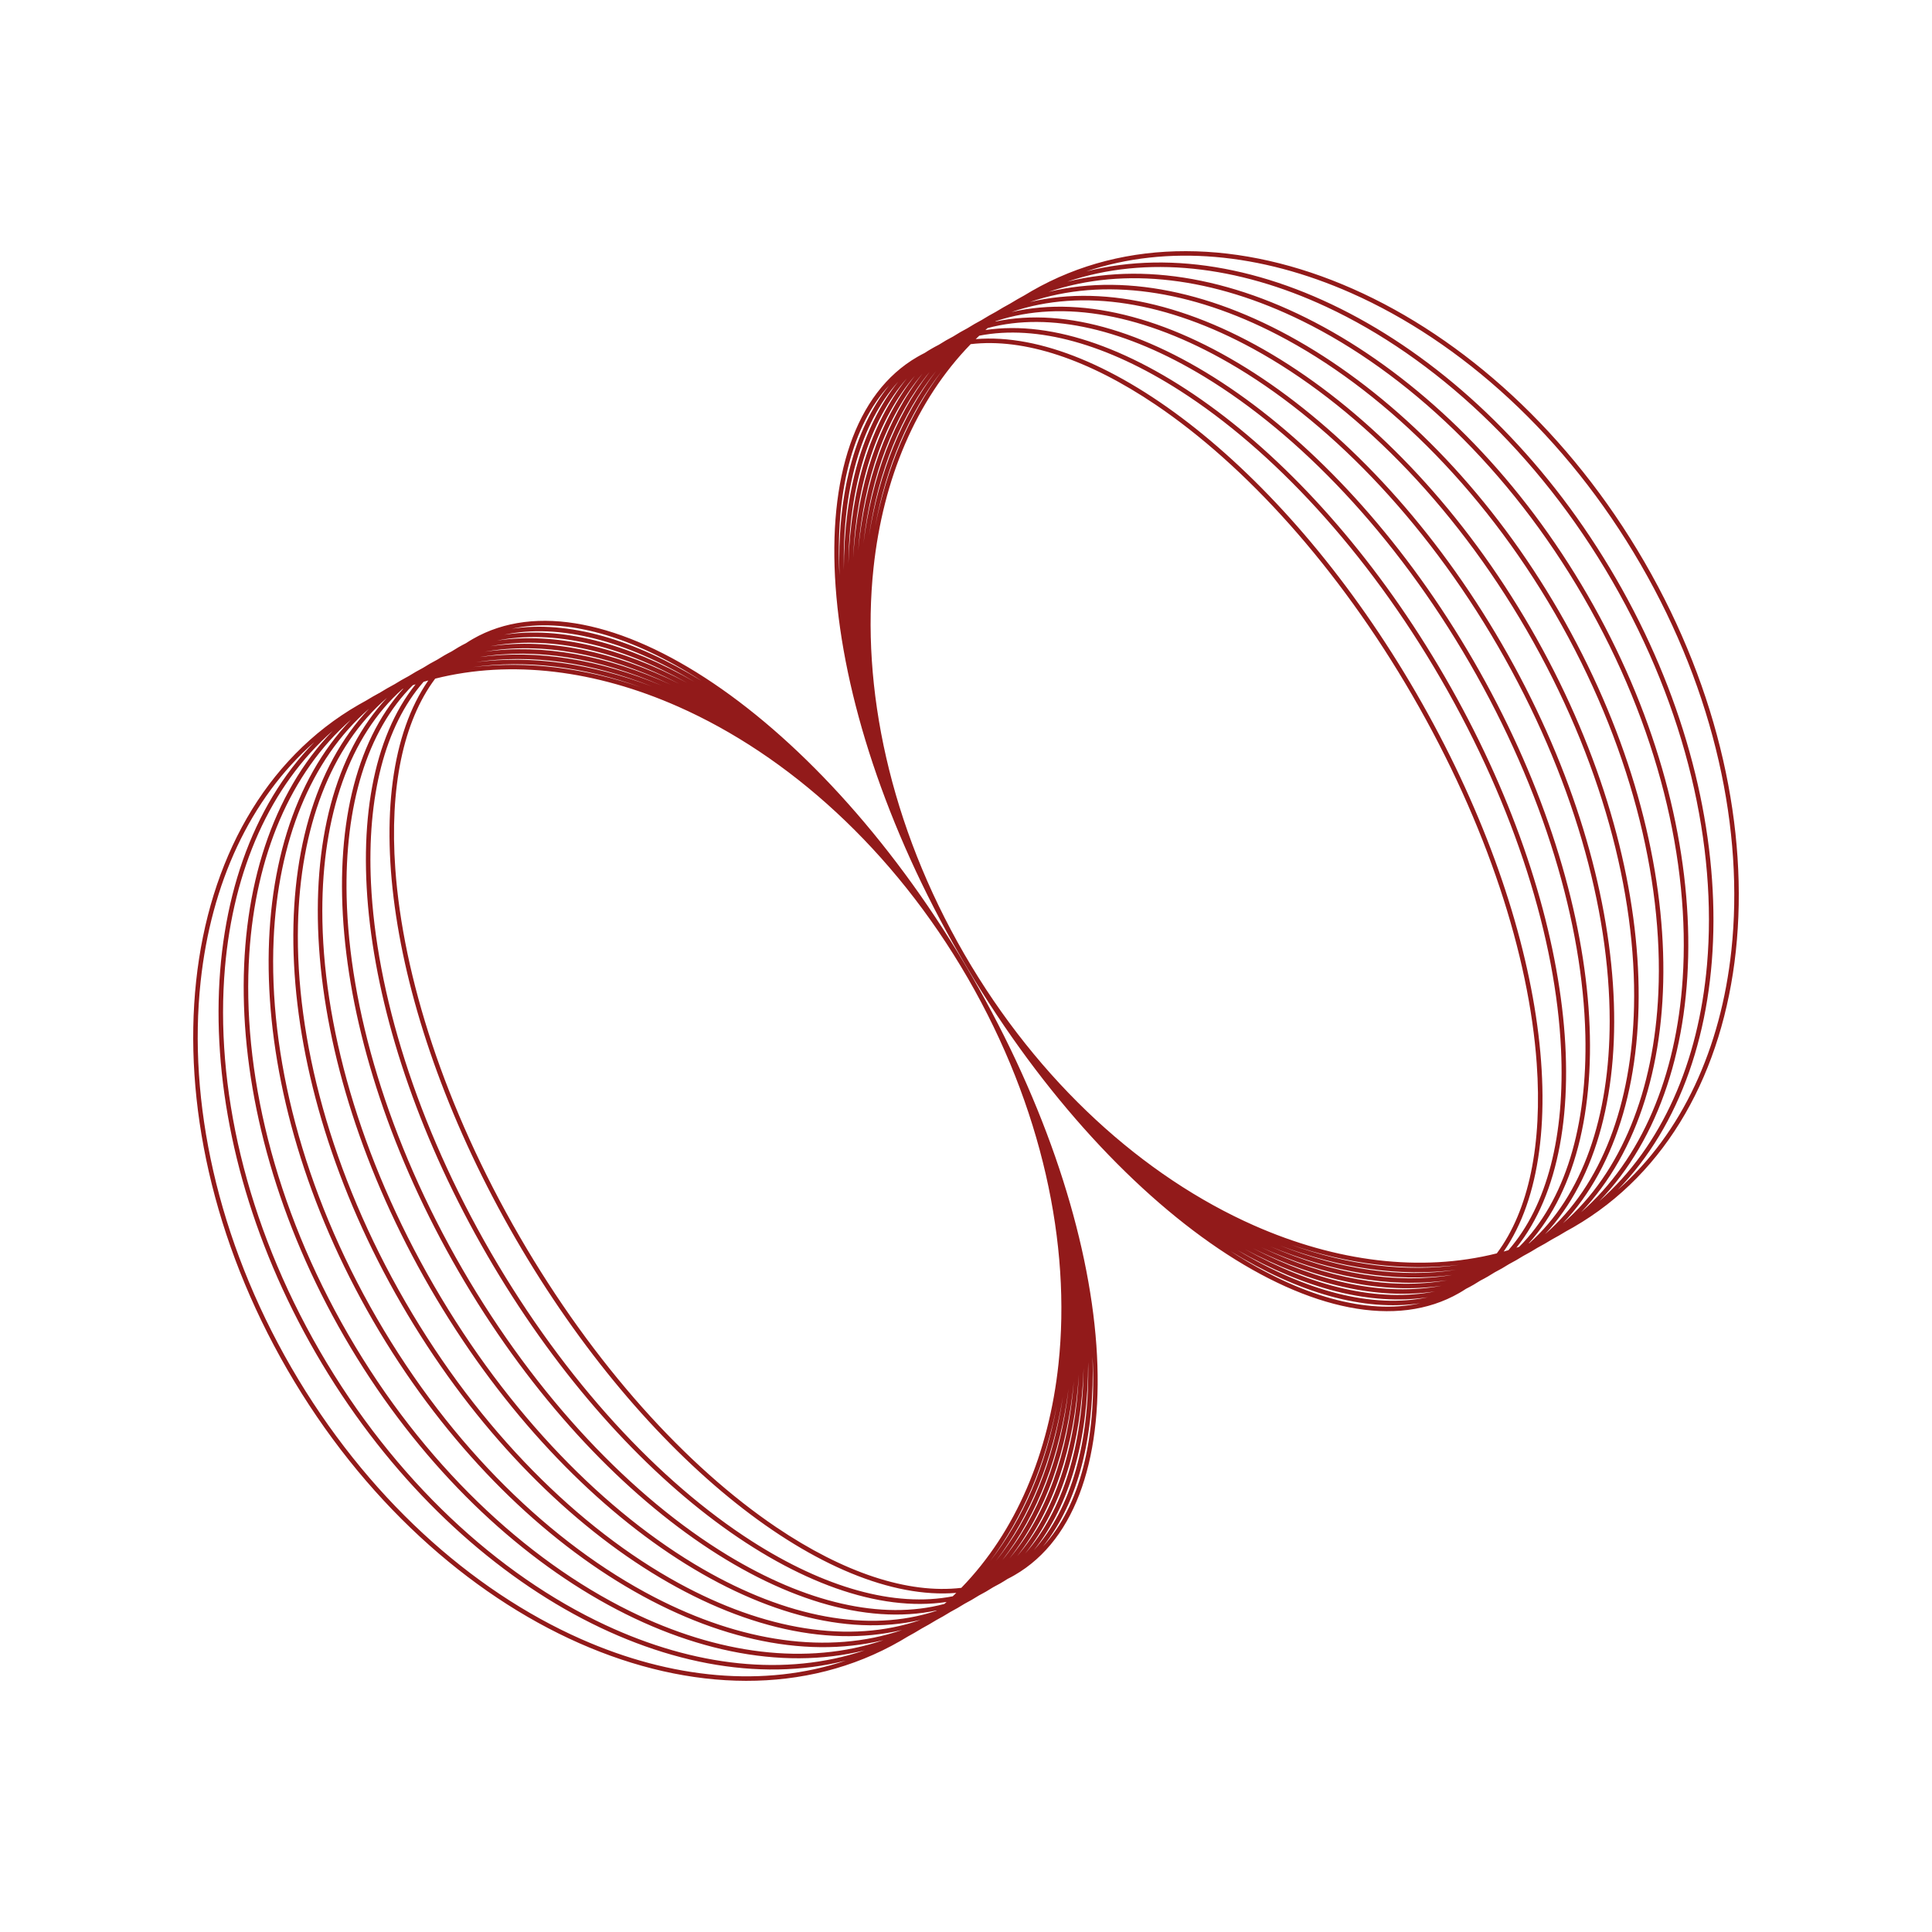
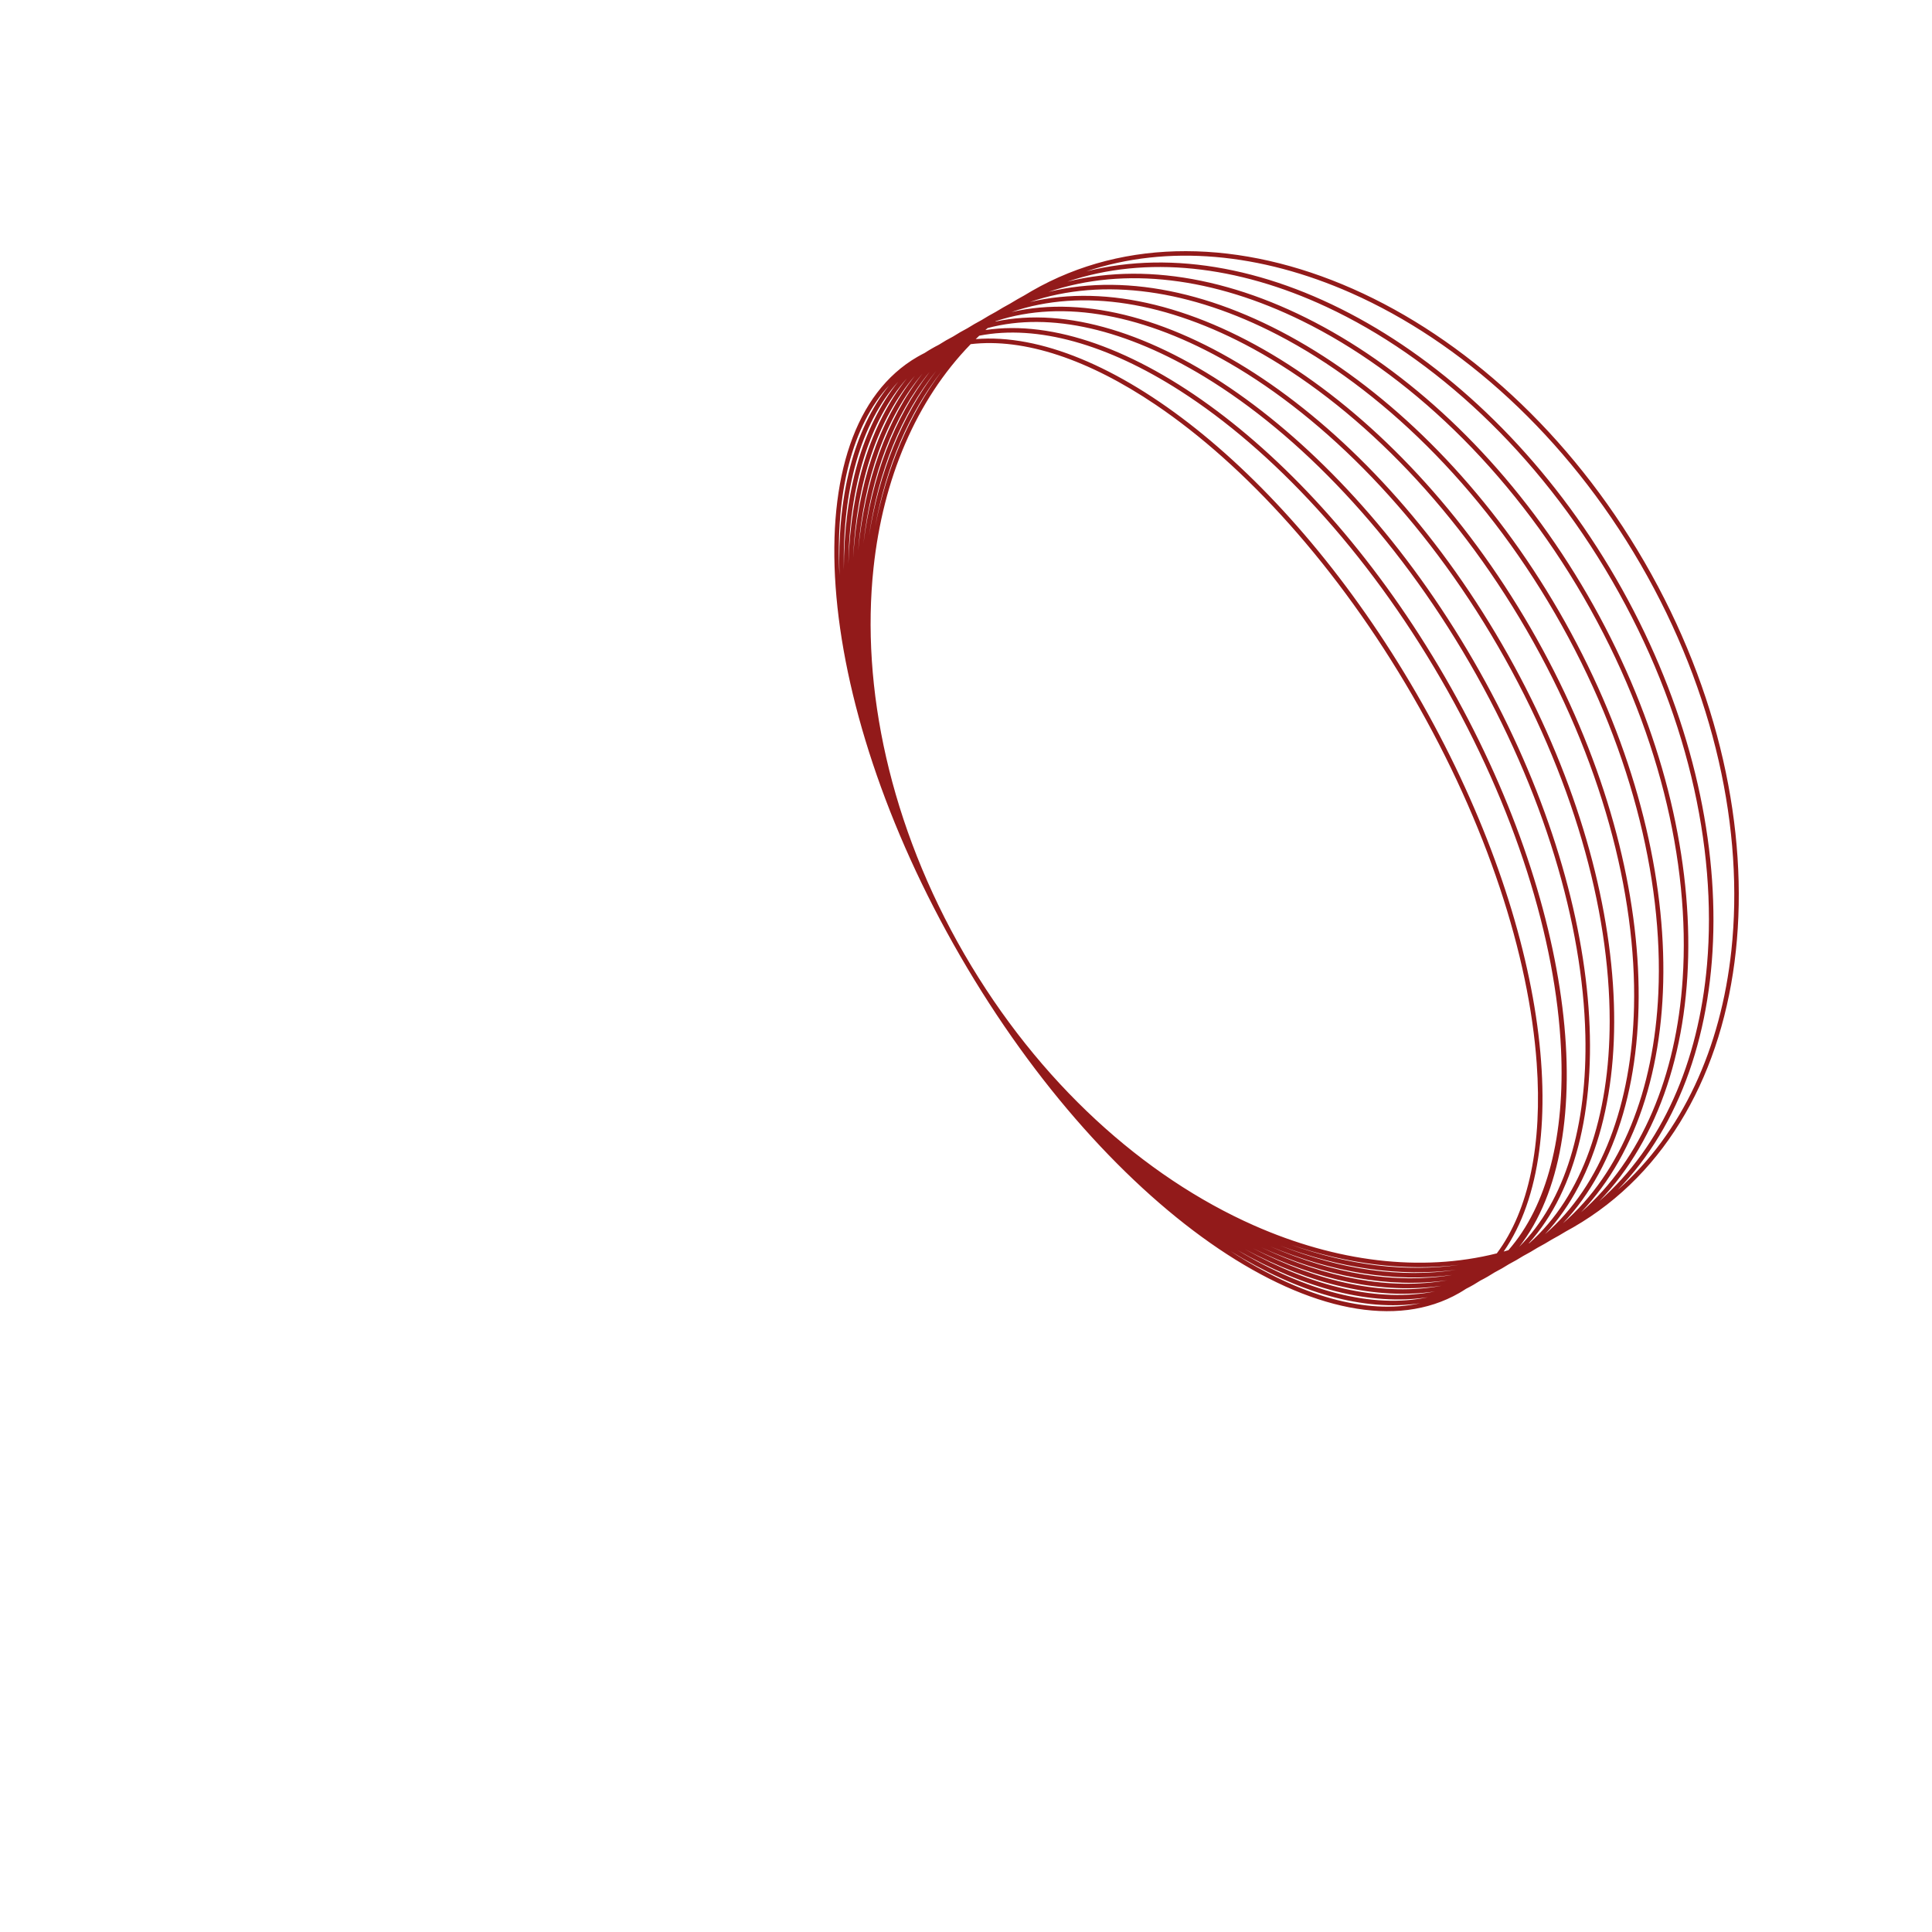
<svg xmlns="http://www.w3.org/2000/svg" width="200" height="200" viewBox="0 0 200 200" fill="none">
-   <path fill-rule="evenodd" clip-rule="evenodd" d="M162.109 127.472C161.873 127.617 161.634 127.759 161.393 127.898C161.141 128.044 160.887 128.184 160.632 128.321C160.396 128.467 160.158 128.609 159.917 128.748C159.665 128.894 159.411 129.034 159.155 129.17C158.92 129.317 158.683 129.46 158.442 129.598C158.189 129.744 157.934 129.884 157.678 130.02C157.444 130.167 157.207 130.31 156.966 130.448C156.713 130.594 156.458 130.734 156.2 130.869C155.968 131.017 155.731 131.16 155.491 131.298C155.237 131.444 154.981 131.584 154.723 131.717C154.491 131.866 154.255 132.01 154.015 132.148C153.761 132.295 153.505 132.434 153.245 132.566C153.014 132.716 152.779 132.86 152.54 132.998C152.285 133.145 152.028 133.283 151.767 133.414C151.538 133.566 151.303 133.71 151.064 133.848C138.025 141.359 114.902 125.753 99.416 98.99C83.93 72.228 81.946 44.444 94.985 36.933C95.224 36.795 95.467 36.665 95.713 36.542C95.957 36.382 96.206 36.229 96.46 36.083C96.7 35.944 96.943 35.813 97.188 35.689C97.433 35.531 97.682 35.379 97.936 35.233C98.176 35.094 98.418 34.962 98.664 34.837C98.909 34.68 99.158 34.529 99.411 34.383C99.652 34.244 99.894 34.111 100.139 33.984C100.385 33.829 100.634 33.678 100.887 33.533C101.127 33.394 101.37 33.261 101.615 33.132C101.861 32.978 102.11 32.828 102.362 32.683C102.603 32.544 102.846 32.41 103.09 32.28C103.336 32.127 103.586 31.978 103.838 31.833C104.079 31.694 104.322 31.559 104.566 31.429C104.812 31.277 105.061 31.128 105.313 30.983C105.555 30.844 105.797 30.709 106.042 30.577C106.288 30.426 106.537 30.278 106.789 30.133C126.347 18.866 154.756 31.428 170.241 58.191C185.727 84.953 182.426 115.782 162.868 127.048C162.617 127.193 162.363 127.334 162.109 127.472ZM159.079 110.072C158.283 98.926 153.944 85.357 146.228 72.024C138.513 58.69 128.905 48.156 119.629 41.895C112.698 37.217 106.031 34.972 100.486 35.626C94.819 41.454 91.414 49.574 90.426 58.8C89.103 71.153 92.122 85.452 99.82 98.757C107.519 112.062 118.421 121.821 129.804 126.854C138.306 130.613 147.057 131.731 154.949 129.748C158.289 125.283 159.674 118.4 159.079 110.072ZM156.151 129.419C155.989 129.467 155.825 129.514 155.661 129.559C163.282 118.577 159.951 94.806 146.633 71.79C133.315 48.775 114.349 34.011 101.006 35.104C101.127 34.986 101.249 34.868 101.373 34.751C107.392 33.572 114.665 35.654 122.158 40.45C131.696 46.557 141.466 56.993 149.179 70.324C156.893 83.654 161.067 97.314 161.597 108.61C162.014 117.482 160.185 124.808 156.151 129.419ZM157.271 129.065C157.173 129.099 157.075 129.131 156.976 129.163C165.851 118.089 163.159 93.551 149.584 70.091C136.009 46.63 116.056 32.035 102.007 34.167C102.084 34.097 102.162 34.029 102.24 33.961C108.744 32.223 116.635 34.116 124.686 39.005C134.487 44.958 144.419 55.297 152.13 68.624C159.842 81.951 163.85 95.702 164.116 107.147C164.334 116.549 162.031 124.314 157.271 129.065ZM158.316 128.691C158.294 128.7 158.271 128.708 158.248 128.717C168.365 117.526 166.341 92.25 152.535 68.391C138.729 44.531 117.803 30.144 103.031 33.291C103.05 33.275 103.068 33.26 103.087 33.245C110.086 30.922 118.606 32.6 127.214 37.56C137.279 43.358 147.372 53.6 155.081 66.924C162.791 80.247 166.634 94.09 166.634 105.686C166.635 115.604 163.831 123.805 158.316 128.691ZM133.617 128.85C139.496 130.864 145.426 131.613 151.049 130.939C145.496 131.721 139.555 130.968 133.617 128.85ZM112.442 28.097C120.905 25.258 130.528 26.204 139.853 30.327C151.236 35.36 162.138 45.119 169.837 58.424C177.535 71.729 180.554 86.028 179.232 98.381C178.148 108.5 174.157 117.288 167.462 123.181C180.509 109.819 180.911 83.429 167.29 59.891C153.67 36.352 130.564 23.504 112.442 28.097ZM90.599 54.508C91.73 48.318 94.047 42.808 97.502 38.4C94.106 42.922 91.791 48.42 90.599 54.508ZM164.339 61.59C178.011 85.218 178.07 111.421 165.559 124.343C172.057 118.641 175.836 109.945 176.712 99.841C177.77 87.641 174.587 73.432 166.886 60.124C159.185 46.815 148.444 36.96 137.325 31.774C128.118 27.479 118.681 26.396 110.483 29.16C127.953 24.811 150.668 37.963 164.339 61.59ZM132.508 128.938C138.691 131.294 144.917 132.199 150.748 131.451C145.005 132.331 138.765 131.422 132.508 128.938ZM96.908 38.404C93.272 42.927 90.941 48.773 89.969 55.422C91.016 48.901 93.343 43.069 96.908 38.404ZM131.493 129.027C137.917 131.72 144.37 132.79 150.335 131.982C144.478 132.948 138.008 131.875 131.493 129.027ZM108.539 30.216C116.464 27.528 125.709 28.751 134.798 33.221C145.653 38.56 156.231 48.511 163.935 61.824C171.638 75.136 174.986 89.253 174.192 101.302C173.528 111.391 169.967 119.99 163.671 125.494C175.637 113.018 175.111 87.006 161.388 63.291C147.665 39.575 125.351 26.114 108.539 30.216ZM89.384 56.254C90.169 49.201 92.473 43.073 96.24 38.495C92.556 43.245 90.258 49.357 89.384 56.254ZM158.437 64.99C172.211 88.794 173.213 114.611 161.798 126.634C167.887 121.337 171.225 112.837 171.673 102.763C172.201 90.865 168.689 76.84 160.984 63.524C153.278 50.208 142.861 40.16 132.27 34.667C123.302 30.017 114.256 28.652 106.613 31.265C122.757 27.413 144.663 41.187 158.437 64.99ZM130.555 129.119C137.168 132.144 143.791 133.385 149.826 132.532C143.921 133.572 137.279 132.328 130.555 129.119ZM95.508 38.661C91.653 43.243 89.412 49.604 88.835 57.019C89.516 49.792 91.75 43.449 95.508 38.661ZM129.683 129.213C136.44 132.566 143.181 133.984 149.231 133.101C143.337 134.202 136.574 132.783 129.683 129.213ZM104.703 32.306C112.055 29.769 120.897 31.279 129.742 36.114C140.07 41.759 150.325 51.904 158.032 65.224C165.74 78.543 169.417 92.477 169.154 104.224C168.927 114.285 165.817 122.68 159.939 127.764C170.795 116.197 169.311 90.582 155.486 66.691C141.662 42.799 120.171 28.709 104.703 32.306ZM88.317 57.726C88.665 49.986 90.814 43.432 94.717 38.89C90.925 43.676 88.786 50.21 88.317 57.726ZM128.866 129.31C135.731 132.985 142.544 134.587 148.561 133.687C142.729 134.84 135.89 133.239 128.866 129.31ZM93.873 39.176C89.957 43.639 87.927 50.349 87.825 58.383C88.067 50.614 90.084 43.925 93.873 39.176ZM128.098 129.411C135.036 133.402 141.882 135.194 147.821 134.291C142.1 135.484 135.225 133.698 128.098 129.411ZM87.354 58.996C87.196 50.694 89.083 43.861 92.98 39.513C89.226 44.194 87.358 51.005 87.354 58.996ZM127.374 129.516C134.355 133.818 141.195 135.803 147.019 134.91C141.45 136.136 134.578 134.161 127.374 129.516ZM92.04 39.897C88.192 44.096 86.47 51.022 86.9 59.569C86.656 51.386 88.354 44.483 92.04 39.897Z" fill="#921A1A" />
-   <path fill-rule="evenodd" clip-rule="evenodd" d="M93.958 169.423C94.203 169.291 94.445 169.156 94.687 169.017C94.939 168.872 95.188 168.723 95.434 168.571C95.678 168.441 95.921 168.306 96.162 168.167C96.414 168.022 96.664 167.873 96.91 167.72C97.154 167.59 97.397 167.456 97.638 167.317C97.89 167.172 98.139 167.022 98.385 166.868C98.63 166.739 98.873 166.606 99.113 166.467C99.366 166.322 99.615 166.171 99.861 166.016C100.106 165.889 100.348 165.756 100.589 165.617C100.842 165.471 101.091 165.32 101.336 165.164C101.582 165.038 101.824 164.906 102.064 164.767C102.318 164.621 102.567 164.469 102.812 164.311C103.057 164.187 103.3 164.055 103.54 163.917C103.794 163.771 104.043 163.618 104.287 163.458C104.533 163.335 104.776 163.205 105.015 163.067C118.054 155.556 116.07 127.772 100.584 101.01C85.098 74.247 61.975 58.641 48.936 66.152C48.697 66.29 48.462 66.434 48.233 66.586C47.972 66.716 47.715 66.855 47.46 67.002C47.221 67.14 46.986 67.284 46.755 67.434C46.495 67.566 46.239 67.706 45.985 67.852C45.745 67.99 45.509 68.134 45.277 68.282C45.019 68.416 44.763 68.556 44.509 68.702C44.269 68.84 44.032 68.983 43.8 69.131C43.542 69.266 43.287 69.406 43.034 69.552C42.793 69.69 42.556 69.833 42.322 69.98C42.066 70.116 41.811 70.256 41.558 70.402C41.317 70.54 41.08 70.683 40.845 70.83C40.589 70.966 40.335 71.106 40.083 71.252C39.842 71.391 39.603 71.533 39.368 71.679C39.113 71.816 38.859 71.957 38.607 72.102C38.366 72.241 38.127 72.383 37.891 72.528C37.637 72.665 37.383 72.807 37.132 72.952C17.574 84.218 14.273 115.047 29.759 141.81C45.244 168.572 73.653 181.134 93.211 169.867C93.463 169.722 93.712 169.574 93.958 169.423ZM80.371 158.105C71.095 151.844 61.487 141.31 53.772 127.976C46.056 114.643 41.717 101.074 40.921 89.928C40.326 81.6 41.711 74.717 45.051 70.252C52.943 68.269 61.694 69.386 70.196 73.146C81.579 78.179 92.481 87.938 100.179 101.243C107.878 114.548 110.897 128.847 109.574 141.2C108.586 150.426 105.181 158.546 99.514 164.374C93.969 165.028 87.302 162.783 80.371 158.105ZM98.627 165.249C98.751 165.132 98.873 165.014 98.994 164.896C85.651 165.989 66.685 151.225 53.367 128.21C40.05 105.194 36.718 81.423 44.339 70.441C44.175 70.486 44.011 70.533 43.849 70.581C39.815 75.192 37.986 82.518 38.403 91.391C38.934 102.686 43.107 116.346 50.821 129.676C58.534 143.007 68.304 153.443 77.842 159.55C85.335 164.346 92.608 166.429 98.627 165.249ZM97.76 166.039C97.838 165.971 97.916 165.902 97.993 165.833C83.944 167.965 63.991 153.37 50.416 129.91C36.841 106.449 34.149 81.91 43.024 70.837C42.925 70.869 42.827 70.901 42.729 70.935C37.969 75.686 35.666 83.451 35.884 92.853C36.15 104.298 40.158 118.05 47.87 131.376C55.581 144.703 65.513 155.042 75.314 160.995C83.365 165.884 91.256 167.777 97.76 166.039ZM96.913 166.755C96.932 166.74 96.95 166.725 96.969 166.71C82.197 169.856 61.271 155.469 47.465 131.61C33.659 107.75 31.635 82.474 41.752 71.283C41.729 71.292 41.706 71.3 41.684 71.309C36.169 76.195 33.365 84.396 33.365 94.314C33.366 105.911 37.209 119.753 44.919 133.076C52.628 146.4 62.721 156.642 72.786 162.44C81.394 167.4 89.914 169.078 96.913 166.755ZM109.401 145.492C108.209 151.58 105.894 157.079 102.498 161.6C105.953 157.192 108.27 151.683 109.401 145.492ZM32.538 76.819C25.843 82.712 21.852 91.5 20.768 101.619C19.446 113.972 22.465 128.271 30.163 141.576C37.862 154.881 48.764 164.64 60.147 169.673C69.472 173.796 79.095 174.742 87.558 171.903C69.436 176.496 46.33 163.648 32.71 140.11C19.089 116.571 19.491 90.181 32.538 76.819ZM66.384 71.15C60.445 69.032 54.504 68.279 48.951 69.061C54.574 68.387 60.504 69.136 66.384 71.15ZM35.661 138.41C49.332 162.037 72.046 175.189 89.517 170.84C81.319 173.604 71.882 172.521 62.675 168.226C51.556 163.04 40.815 153.185 33.114 139.876C25.413 126.568 22.23 112.36 23.288 100.159C24.164 90.055 27.943 81.359 34.441 75.657C21.93 88.579 21.989 114.782 35.661 138.41ZM110.031 144.578C108.984 151.098 106.657 156.932 103.092 161.596C106.728 157.073 109.059 151.227 110.031 144.578ZM49.252 68.549C54.995 67.669 61.235 68.578 67.492 71.062C61.309 68.706 55.083 67.801 49.252 68.549ZM110.616 143.746C109.742 150.643 107.444 156.754 103.76 161.505C107.527 156.927 109.83 150.799 110.616 143.746ZM36.329 74.506C30.033 80.01 26.472 88.609 25.808 98.698C25.014 110.747 28.362 124.864 36.065 138.176C43.769 151.489 54.347 161.44 65.202 166.779C74.291 171.249 83.536 172.472 91.46 169.784C74.649 173.886 52.335 160.425 38.612 136.71C24.889 112.994 24.363 86.981 36.329 74.506ZM68.507 70.973C61.992 68.125 55.522 67.052 49.664 68.018C55.629 67.21 62.083 68.28 68.507 70.973ZM41.563 135.01C55.337 158.813 77.243 172.587 93.387 168.735C85.744 171.348 76.698 169.983 67.73 165.333C57.139 159.84 46.722 149.793 39.017 136.476C31.311 123.16 27.799 109.135 28.327 97.237C28.775 87.163 32.113 78.663 38.202 73.366C26.787 85.389 27.789 111.206 41.563 135.01ZM111.165 142.981C110.484 150.208 108.25 156.551 104.492 161.339C108.347 156.757 110.588 150.396 111.165 142.981ZM50.174 67.468C56.079 66.428 62.721 67.672 69.445 70.881C62.832 67.856 56.209 66.615 50.174 67.468ZM111.682 142.274C111.214 149.79 109.075 156.324 105.283 161.11C109.186 156.568 111.335 150.014 111.682 142.274ZM40.061 72.236C34.183 77.32 31.073 85.715 30.846 95.776C30.582 107.523 34.26 121.457 41.968 134.776C49.675 148.096 59.93 158.241 70.258 163.886C79.103 168.721 87.945 170.231 95.297 167.694C79.829 171.291 58.338 157.201 44.514 133.31C30.689 109.418 29.205 83.803 40.061 72.236ZM70.317 70.787C63.426 67.217 56.663 65.797 50.769 66.899C56.819 66.016 63.559 67.434 70.317 70.787ZM112.175 141.617C111.932 149.386 109.917 156.075 106.127 160.824C110.043 156.361 112.073 149.651 112.175 141.617ZM51.439 66.313C57.27 65.16 64.11 66.761 71.134 70.69C64.269 67.015 57.456 65.413 51.439 66.313ZM112.646 141.004C112.642 148.995 110.774 155.806 107.02 160.487C110.917 156.139 112.804 149.306 112.646 141.004ZM71.901 70.589C64.775 66.302 57.9 64.516 52.178 65.709C58.118 64.806 64.963 66.598 71.901 70.589ZM113.1 140.43C113.344 148.614 111.646 155.517 107.96 160.103C111.807 155.904 113.53 148.978 113.1 140.43ZM52.981 65.09C58.55 63.864 65.422 65.838 72.626 70.484C65.645 66.182 58.805 64.197 52.981 65.09Z" fill="#921A1A" />
+   <path fill-rule="evenodd" clip-rule="evenodd" d="M162.109 127.472C161.873 127.617 161.634 127.759 161.393 127.898C161.141 128.044 160.887 128.184 160.632 128.321C160.396 128.467 160.158 128.609 159.917 128.748C159.665 128.894 159.411 129.034 159.155 129.17C158.92 129.317 158.683 129.46 158.442 129.598C158.189 129.744 157.934 129.884 157.678 130.02C157.444 130.167 157.207 130.31 156.966 130.448C156.713 130.594 156.458 130.734 156.2 130.869C155.968 131.017 155.731 131.16 155.491 131.298C155.237 131.444 154.981 131.584 154.723 131.717C154.491 131.866 154.255 132.01 154.015 132.148C153.761 132.295 153.505 132.434 153.245 132.566C153.014 132.716 152.779 132.86 152.54 132.998C152.285 133.145 152.028 133.283 151.767 133.414C151.538 133.566 151.303 133.71 151.064 133.848C138.025 141.359 114.902 125.753 99.416 98.99C83.93 72.228 81.946 44.444 94.985 36.933C95.224 36.795 95.467 36.665 95.713 36.542C95.957 36.382 96.206 36.229 96.46 36.083C96.7 35.944 96.943 35.813 97.188 35.689C97.433 35.531 97.682 35.379 97.936 35.233C98.176 35.094 98.418 34.962 98.664 34.837C98.909 34.68 99.158 34.529 99.411 34.383C99.652 34.244 99.894 34.111 100.139 33.984C100.385 33.829 100.634 33.678 100.887 33.533C101.127 33.394 101.37 33.261 101.615 33.132C101.861 32.978 102.11 32.828 102.362 32.683C102.603 32.544 102.846 32.41 103.09 32.28C103.336 32.127 103.586 31.978 103.838 31.833C104.079 31.694 104.322 31.559 104.566 31.429C104.812 31.277 105.061 31.128 105.313 30.983C105.555 30.844 105.797 30.709 106.042 30.577C106.288 30.426 106.537 30.278 106.789 30.133C126.347 18.866 154.756 31.428 170.241 58.191C185.727 84.953 182.426 115.782 162.868 127.048C162.617 127.193 162.363 127.334 162.109 127.472ZM159.079 110.072C158.283 98.926 153.944 85.357 146.228 72.024C138.513 58.69 128.905 48.156 119.629 41.895C112.698 37.217 106.031 34.972 100.486 35.626C94.819 41.454 91.414 49.574 90.426 58.8C89.103 71.153 92.122 85.452 99.82 98.757C107.519 112.062 118.421 121.821 129.804 126.854C138.306 130.613 147.057 131.731 154.949 129.748C158.289 125.283 159.674 118.4 159.079 110.072ZM156.151 129.419C155.989 129.467 155.825 129.514 155.661 129.559C163.282 118.577 159.951 94.806 146.633 71.79C133.315 48.775 114.349 34.011 101.006 35.104C101.127 34.986 101.249 34.868 101.373 34.751C107.392 33.572 114.665 35.654 122.158 40.45C131.696 46.557 141.466 56.993 149.179 70.324C156.893 83.654 161.067 97.314 161.597 108.61C162.014 117.482 160.185 124.808 156.151 129.419ZM157.271 129.065C165.851 118.089 163.159 93.551 149.584 70.091C136.009 46.63 116.056 32.035 102.007 34.167C102.084 34.097 102.162 34.029 102.24 33.961C108.744 32.223 116.635 34.116 124.686 39.005C134.487 44.958 144.419 55.297 152.13 68.624C159.842 81.951 163.85 95.702 164.116 107.147C164.334 116.549 162.031 124.314 157.271 129.065ZM158.316 128.691C158.294 128.7 158.271 128.708 158.248 128.717C168.365 117.526 166.341 92.25 152.535 68.391C138.729 44.531 117.803 30.144 103.031 33.291C103.05 33.275 103.068 33.26 103.087 33.245C110.086 30.922 118.606 32.6 127.214 37.56C137.279 43.358 147.372 53.6 155.081 66.924C162.791 80.247 166.634 94.09 166.634 105.686C166.635 115.604 163.831 123.805 158.316 128.691ZM133.617 128.85C139.496 130.864 145.426 131.613 151.049 130.939C145.496 131.721 139.555 130.968 133.617 128.85ZM112.442 28.097C120.905 25.258 130.528 26.204 139.853 30.327C151.236 35.36 162.138 45.119 169.837 58.424C177.535 71.729 180.554 86.028 179.232 98.381C178.148 108.5 174.157 117.288 167.462 123.181C180.509 109.819 180.911 83.429 167.29 59.891C153.67 36.352 130.564 23.504 112.442 28.097ZM90.599 54.508C91.73 48.318 94.047 42.808 97.502 38.4C94.106 42.922 91.791 48.42 90.599 54.508ZM164.339 61.59C178.011 85.218 178.07 111.421 165.559 124.343C172.057 118.641 175.836 109.945 176.712 99.841C177.77 87.641 174.587 73.432 166.886 60.124C159.185 46.815 148.444 36.96 137.325 31.774C128.118 27.479 118.681 26.396 110.483 29.16C127.953 24.811 150.668 37.963 164.339 61.59ZM132.508 128.938C138.691 131.294 144.917 132.199 150.748 131.451C145.005 132.331 138.765 131.422 132.508 128.938ZM96.908 38.404C93.272 42.927 90.941 48.773 89.969 55.422C91.016 48.901 93.343 43.069 96.908 38.404ZM131.493 129.027C137.917 131.72 144.37 132.79 150.335 131.982C144.478 132.948 138.008 131.875 131.493 129.027ZM108.539 30.216C116.464 27.528 125.709 28.751 134.798 33.221C145.653 38.56 156.231 48.511 163.935 61.824C171.638 75.136 174.986 89.253 174.192 101.302C173.528 111.391 169.967 119.99 163.671 125.494C175.637 113.018 175.111 87.006 161.388 63.291C147.665 39.575 125.351 26.114 108.539 30.216ZM89.384 56.254C90.169 49.201 92.473 43.073 96.24 38.495C92.556 43.245 90.258 49.357 89.384 56.254ZM158.437 64.99C172.211 88.794 173.213 114.611 161.798 126.634C167.887 121.337 171.225 112.837 171.673 102.763C172.201 90.865 168.689 76.84 160.984 63.524C153.278 50.208 142.861 40.16 132.27 34.667C123.302 30.017 114.256 28.652 106.613 31.265C122.757 27.413 144.663 41.187 158.437 64.99ZM130.555 129.119C137.168 132.144 143.791 133.385 149.826 132.532C143.921 133.572 137.279 132.328 130.555 129.119ZM95.508 38.661C91.653 43.243 89.412 49.604 88.835 57.019C89.516 49.792 91.75 43.449 95.508 38.661ZM129.683 129.213C136.44 132.566 143.181 133.984 149.231 133.101C143.337 134.202 136.574 132.783 129.683 129.213ZM104.703 32.306C112.055 29.769 120.897 31.279 129.742 36.114C140.07 41.759 150.325 51.904 158.032 65.224C165.74 78.543 169.417 92.477 169.154 104.224C168.927 114.285 165.817 122.68 159.939 127.764C170.795 116.197 169.311 90.582 155.486 66.691C141.662 42.799 120.171 28.709 104.703 32.306ZM88.317 57.726C88.665 49.986 90.814 43.432 94.717 38.89C90.925 43.676 88.786 50.21 88.317 57.726ZM128.866 129.31C135.731 132.985 142.544 134.587 148.561 133.687C142.729 134.84 135.89 133.239 128.866 129.31ZM93.873 39.176C89.957 43.639 87.927 50.349 87.825 58.383C88.067 50.614 90.084 43.925 93.873 39.176ZM128.098 129.411C135.036 133.402 141.882 135.194 147.821 134.291C142.1 135.484 135.225 133.698 128.098 129.411ZM87.354 58.996C87.196 50.694 89.083 43.861 92.98 39.513C89.226 44.194 87.358 51.005 87.354 58.996ZM127.374 129.516C134.355 133.818 141.195 135.803 147.019 134.91C141.45 136.136 134.578 134.161 127.374 129.516ZM92.04 39.897C88.192 44.096 86.47 51.022 86.9 59.569C86.656 51.386 88.354 44.483 92.04 39.897Z" fill="#921A1A" />
</svg>